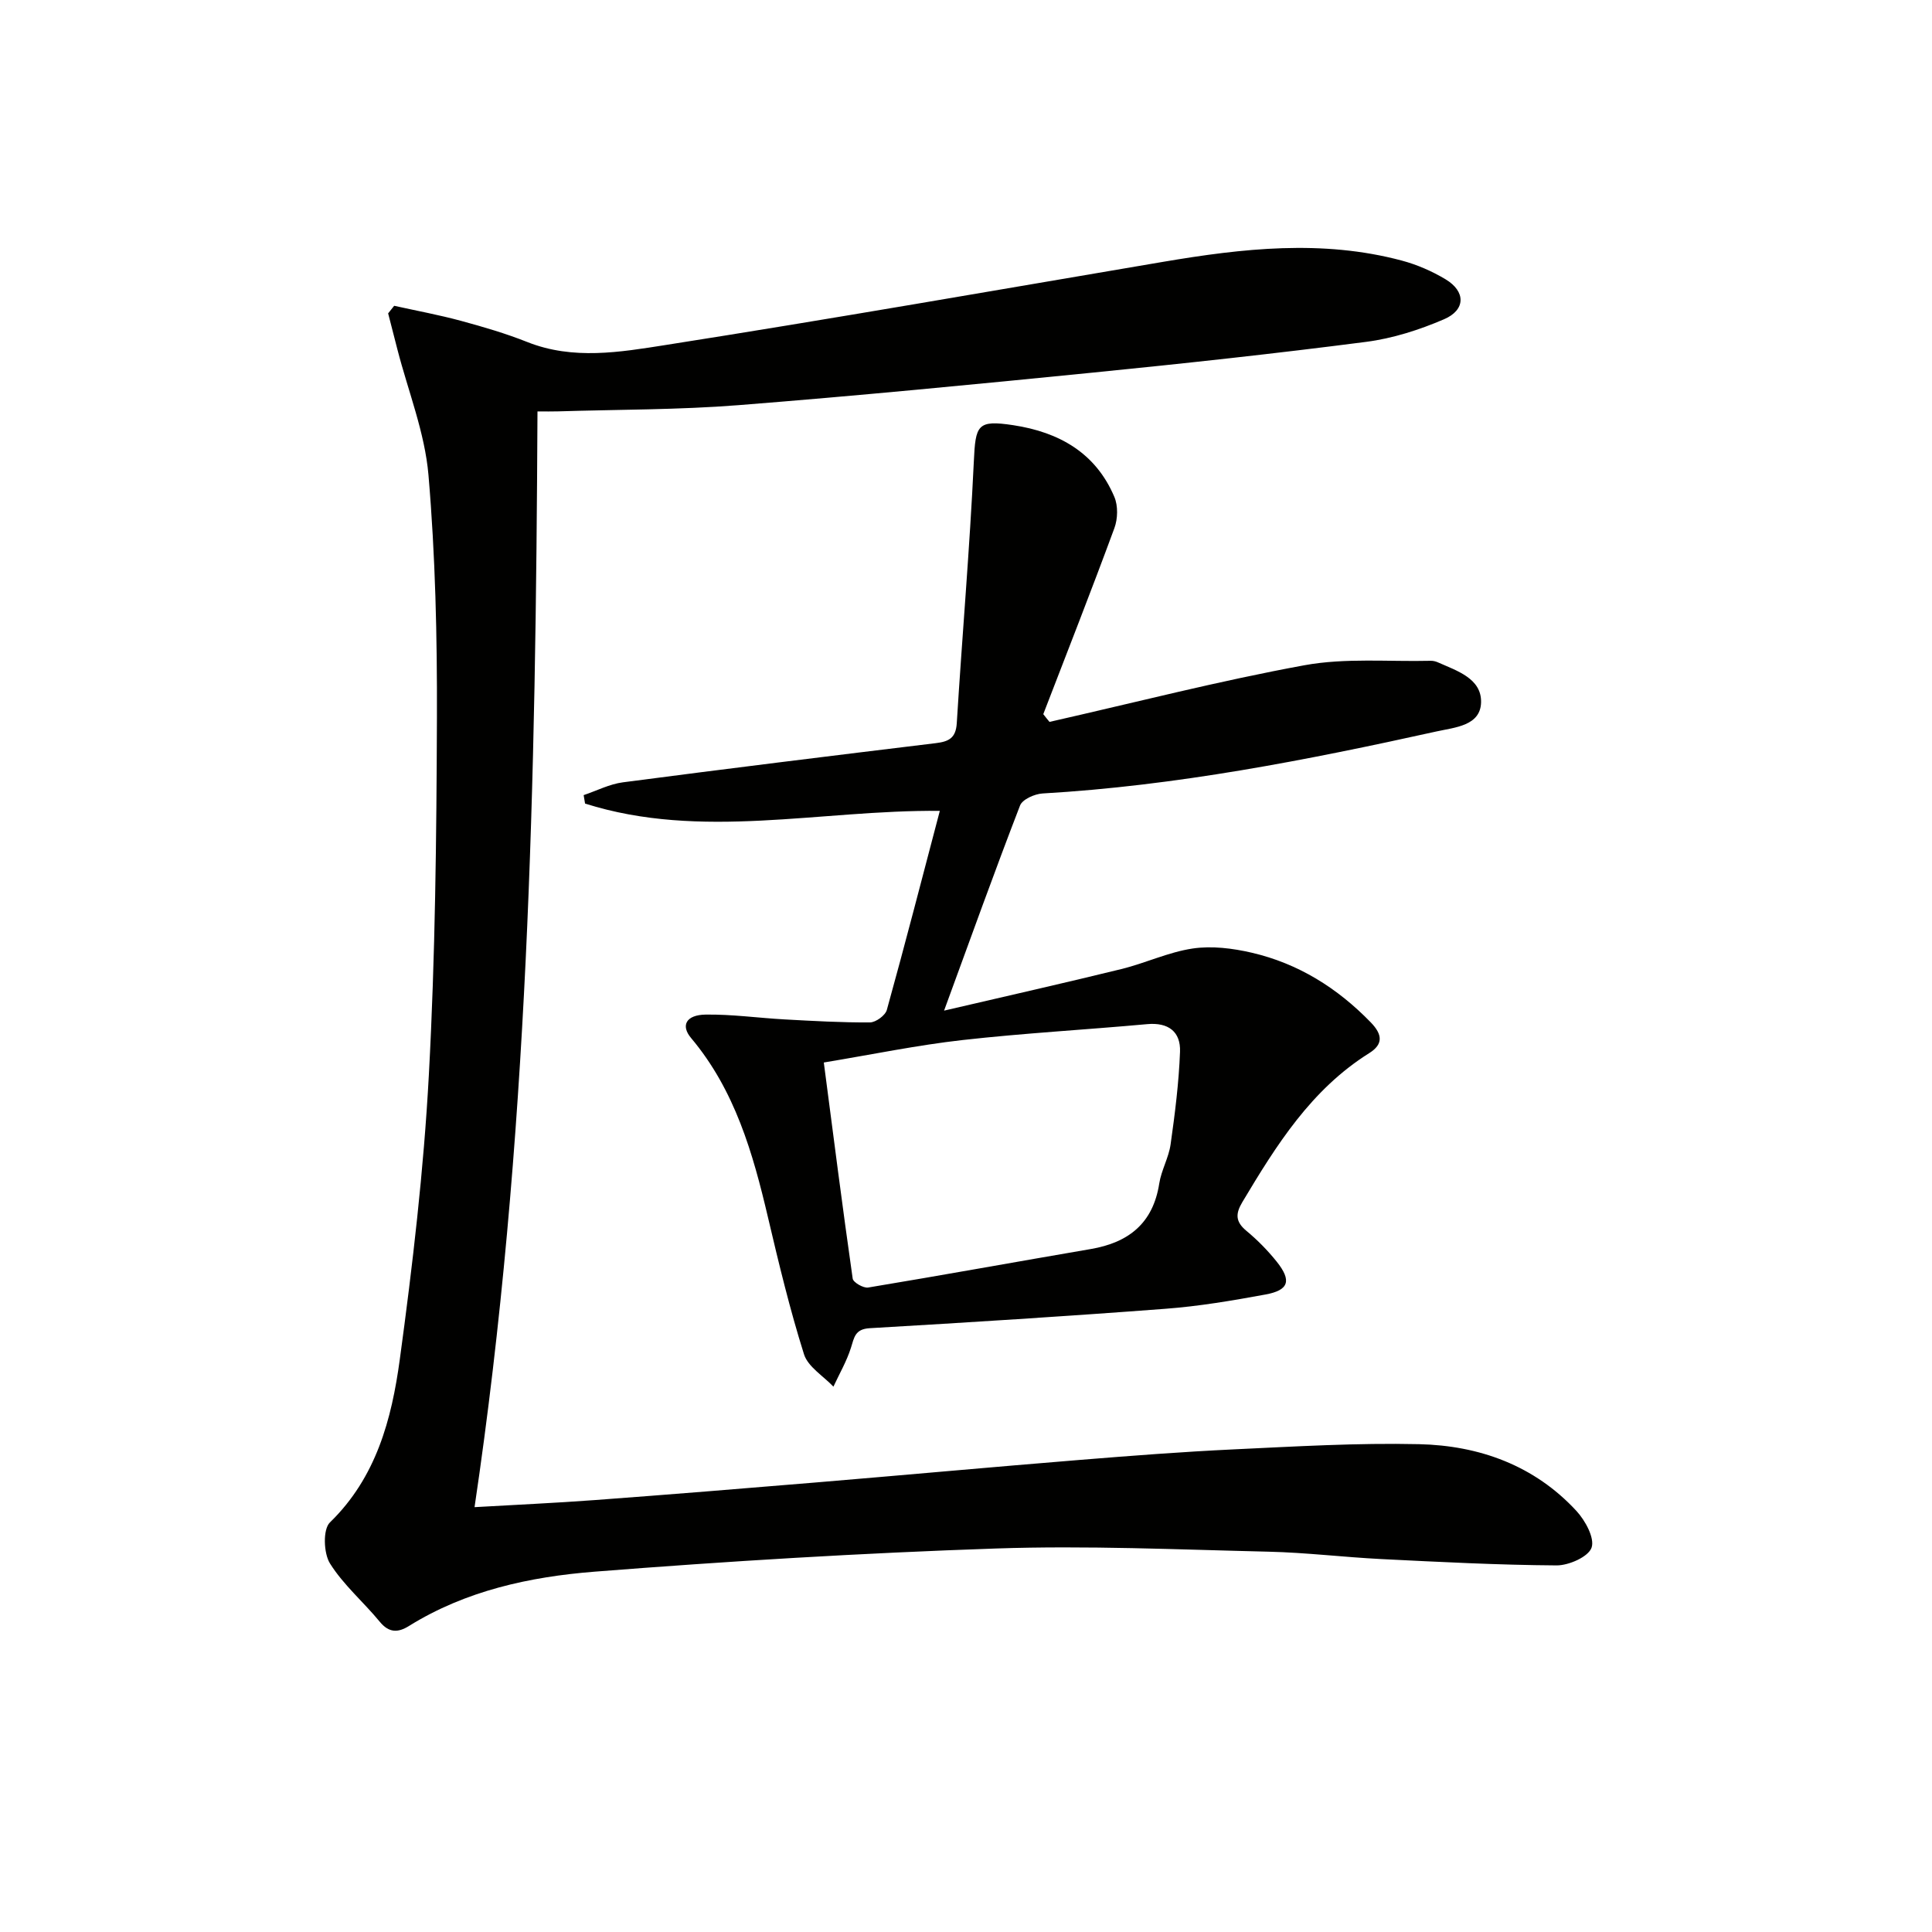
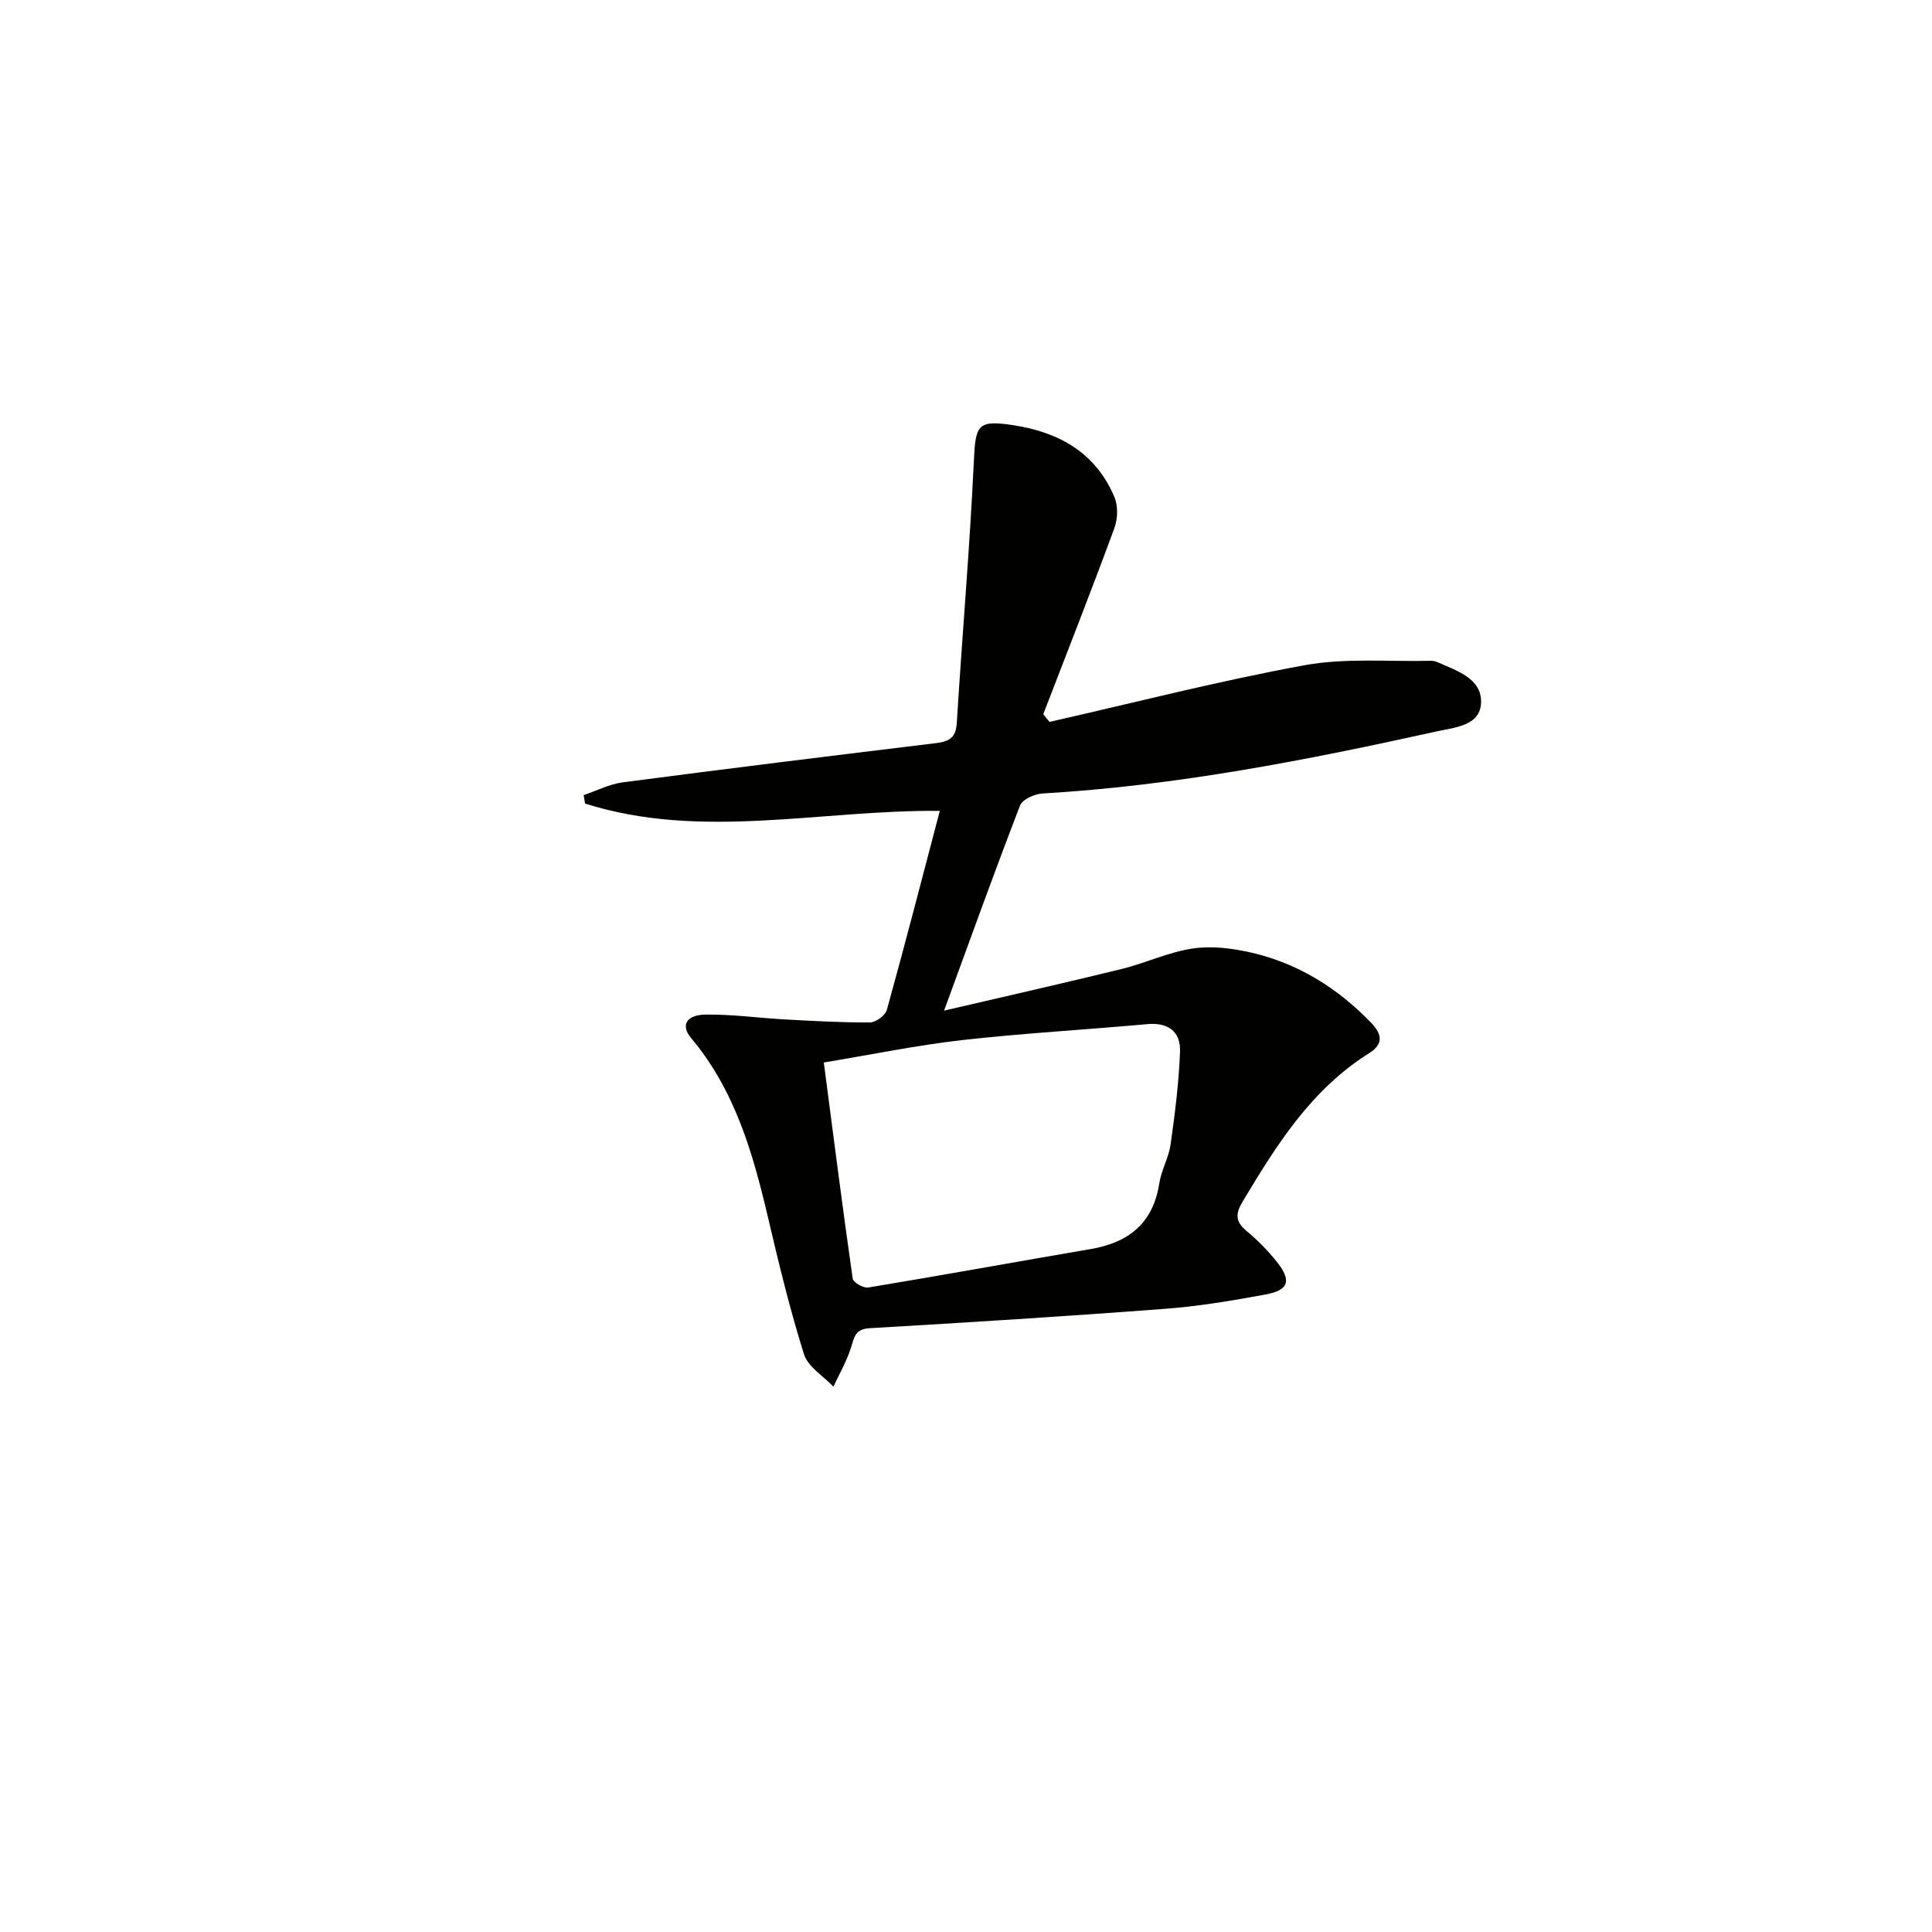
<svg xmlns="http://www.w3.org/2000/svg" enable-background="new 0 0 400 400" viewBox="0 0 400 400">
  <g fill="#010100">
-     <path d="m81.61 63.31c4.61 1.02 9.26 1.88 13.81 3.11 4.65 1.26 9.3 2.62 13.77 4.4 9.48 3.76 19.18 2.09 28.55.62 34.41-5.4 68.72-11.41 103.07-17.23 16.46-2.79 32.92-4.65 49.38-.27 3.16.84 6.29 2.2 9.09 3.88 4.19 2.51 4.21 6.34-.31 8.28-5.12 2.2-10.63 3.97-16.14 4.68-18.77 2.43-37.6 4.47-56.44 6.35-24.46 2.44-48.94 4.82-73.45 6.75-12.43.98-24.94.9-37.41 1.29-1.28.04-2.57.01-4.25.01-.37 75.84-1.8 151.27-13.03 226.86 8.47-.49 16.72-.86 24.94-1.47 15.24-1.13 30.47-2.37 45.7-3.64 18.22-1.52 36.43-3.19 54.65-4.67 10.6-.86 21.21-1.68 31.83-2.18 12.8-.6 25.62-1.37 38.42-1.08 12.46.28 23.87 4.38 32.59 13.82 1.83 1.98 3.82 5.63 3.14 7.6-.66 1.9-4.7 3.69-7.25 3.68-12.09-.08-24.18-.71-36.26-1.31-7.8-.39-15.58-1.35-23.38-1.53-18.81-.44-37.64-1.3-56.42-.66-27.73.94-55.46 2.62-83.13 4.8-13.4 1.06-26.66 3.93-38.42 11.25-2.25 1.4-4.12 1.44-6.02-.87-3.37-4.1-7.54-7.64-10.32-12.08-1.33-2.12-1.49-7.06-.02-8.49 9.61-9.33 12.79-21.4 14.47-33.73 2.66-19.56 4.96-39.24 6.02-58.94 1.33-24.58 1.58-49.23 1.67-73.86.06-16.78-.32-33.62-1.75-50.33-.75-8.77-4.19-17.31-6.42-25.96-.64-2.5-1.29-5.01-1.93-7.51.42-.53.84-1.05 1.25-1.57z" />
    <path d="m217.29 149.46c17.58-3.98 35.07-8.49 52.79-11.73 8.48-1.55 17.41-.71 26.13-.92.49-.01 1.01.11 1.46.31 3.97 1.76 9.07 3.34 8.97 8.27-.1 4.88-5.41 5.2-9.19 6.04-26.94 5.96-53.98 11.25-81.61 12.85-1.64.1-4.16 1.22-4.65 2.49-5.25 13.59-10.18 27.32-15.73 42.47 12.99-3.03 24.86-5.7 36.68-8.6 4.98-1.22 9.76-3.51 14.78-4.26 3.97-.59 8.29-.05 12.25.87 9.63 2.24 17.72 7.3 24.63 14.42 2.47 2.55 2.58 4.55-.32 6.37-12.02 7.53-19.24 19.08-26.27 30.85-1.44 2.41-1.43 4.05.83 5.93 2.29 1.9 4.42 4.06 6.28 6.38 3.15 3.95 2.54 5.93-2.35 6.82-6.85 1.26-13.75 2.43-20.69 2.95-20.39 1.55-40.81 2.83-61.22 4.02-3.03.18-3.2 1.88-3.88 4.05-.88 2.79-2.39 5.38-3.63 8.05-2.09-2.21-5.26-4.09-6.09-6.7-2.93-9.3-5.22-18.81-7.45-28.31-3.13-13.35-6.85-26.37-15.93-37.17-2.18-2.59-1.04-4.79 3.01-4.85 5.45-.08 10.92.7 16.38 1 5.88.32 11.77.66 17.65.62 1.21-.01 3.18-1.45 3.49-2.59 3.77-13.57 7.28-27.21 10.97-41.21-24.8-.23-49.38 6.11-73.45-1.51-.1-.58-.19-1.17-.29-1.75 2.71-.91 5.36-2.29 8.14-2.65 21.58-2.83 43.17-5.49 64.78-8.11 2.69-.33 4.14-1.05 4.33-4.14 1.11-18.06 2.68-36.09 3.53-54.16.35-7.59.71-8.66 8.16-7.53 9.43 1.43 17.07 5.69 20.94 14.86.78 1.84.71 4.52.01 6.43-4.75 12.91-9.79 25.71-14.73 38.54.41.54.85 1.07 1.29 1.6zm-46.73 70.52c1.99 15.21 3.87 29.99 5.98 44.74.11.79 2.22 2.01 3.2 1.85 15.38-2.55 30.72-5.34 46.09-7.97 7.84-1.34 12.9-5.33 14.18-13.57.43-2.76 1.96-5.34 2.35-8.1.9-6.36 1.71-12.76 1.95-19.16.16-4.16-2.4-6.14-6.82-5.73-12.73 1.16-25.5 1.86-38.2 3.29-9.34 1.05-18.6 2.97-28.73 4.65z" />
  </g>
</svg>